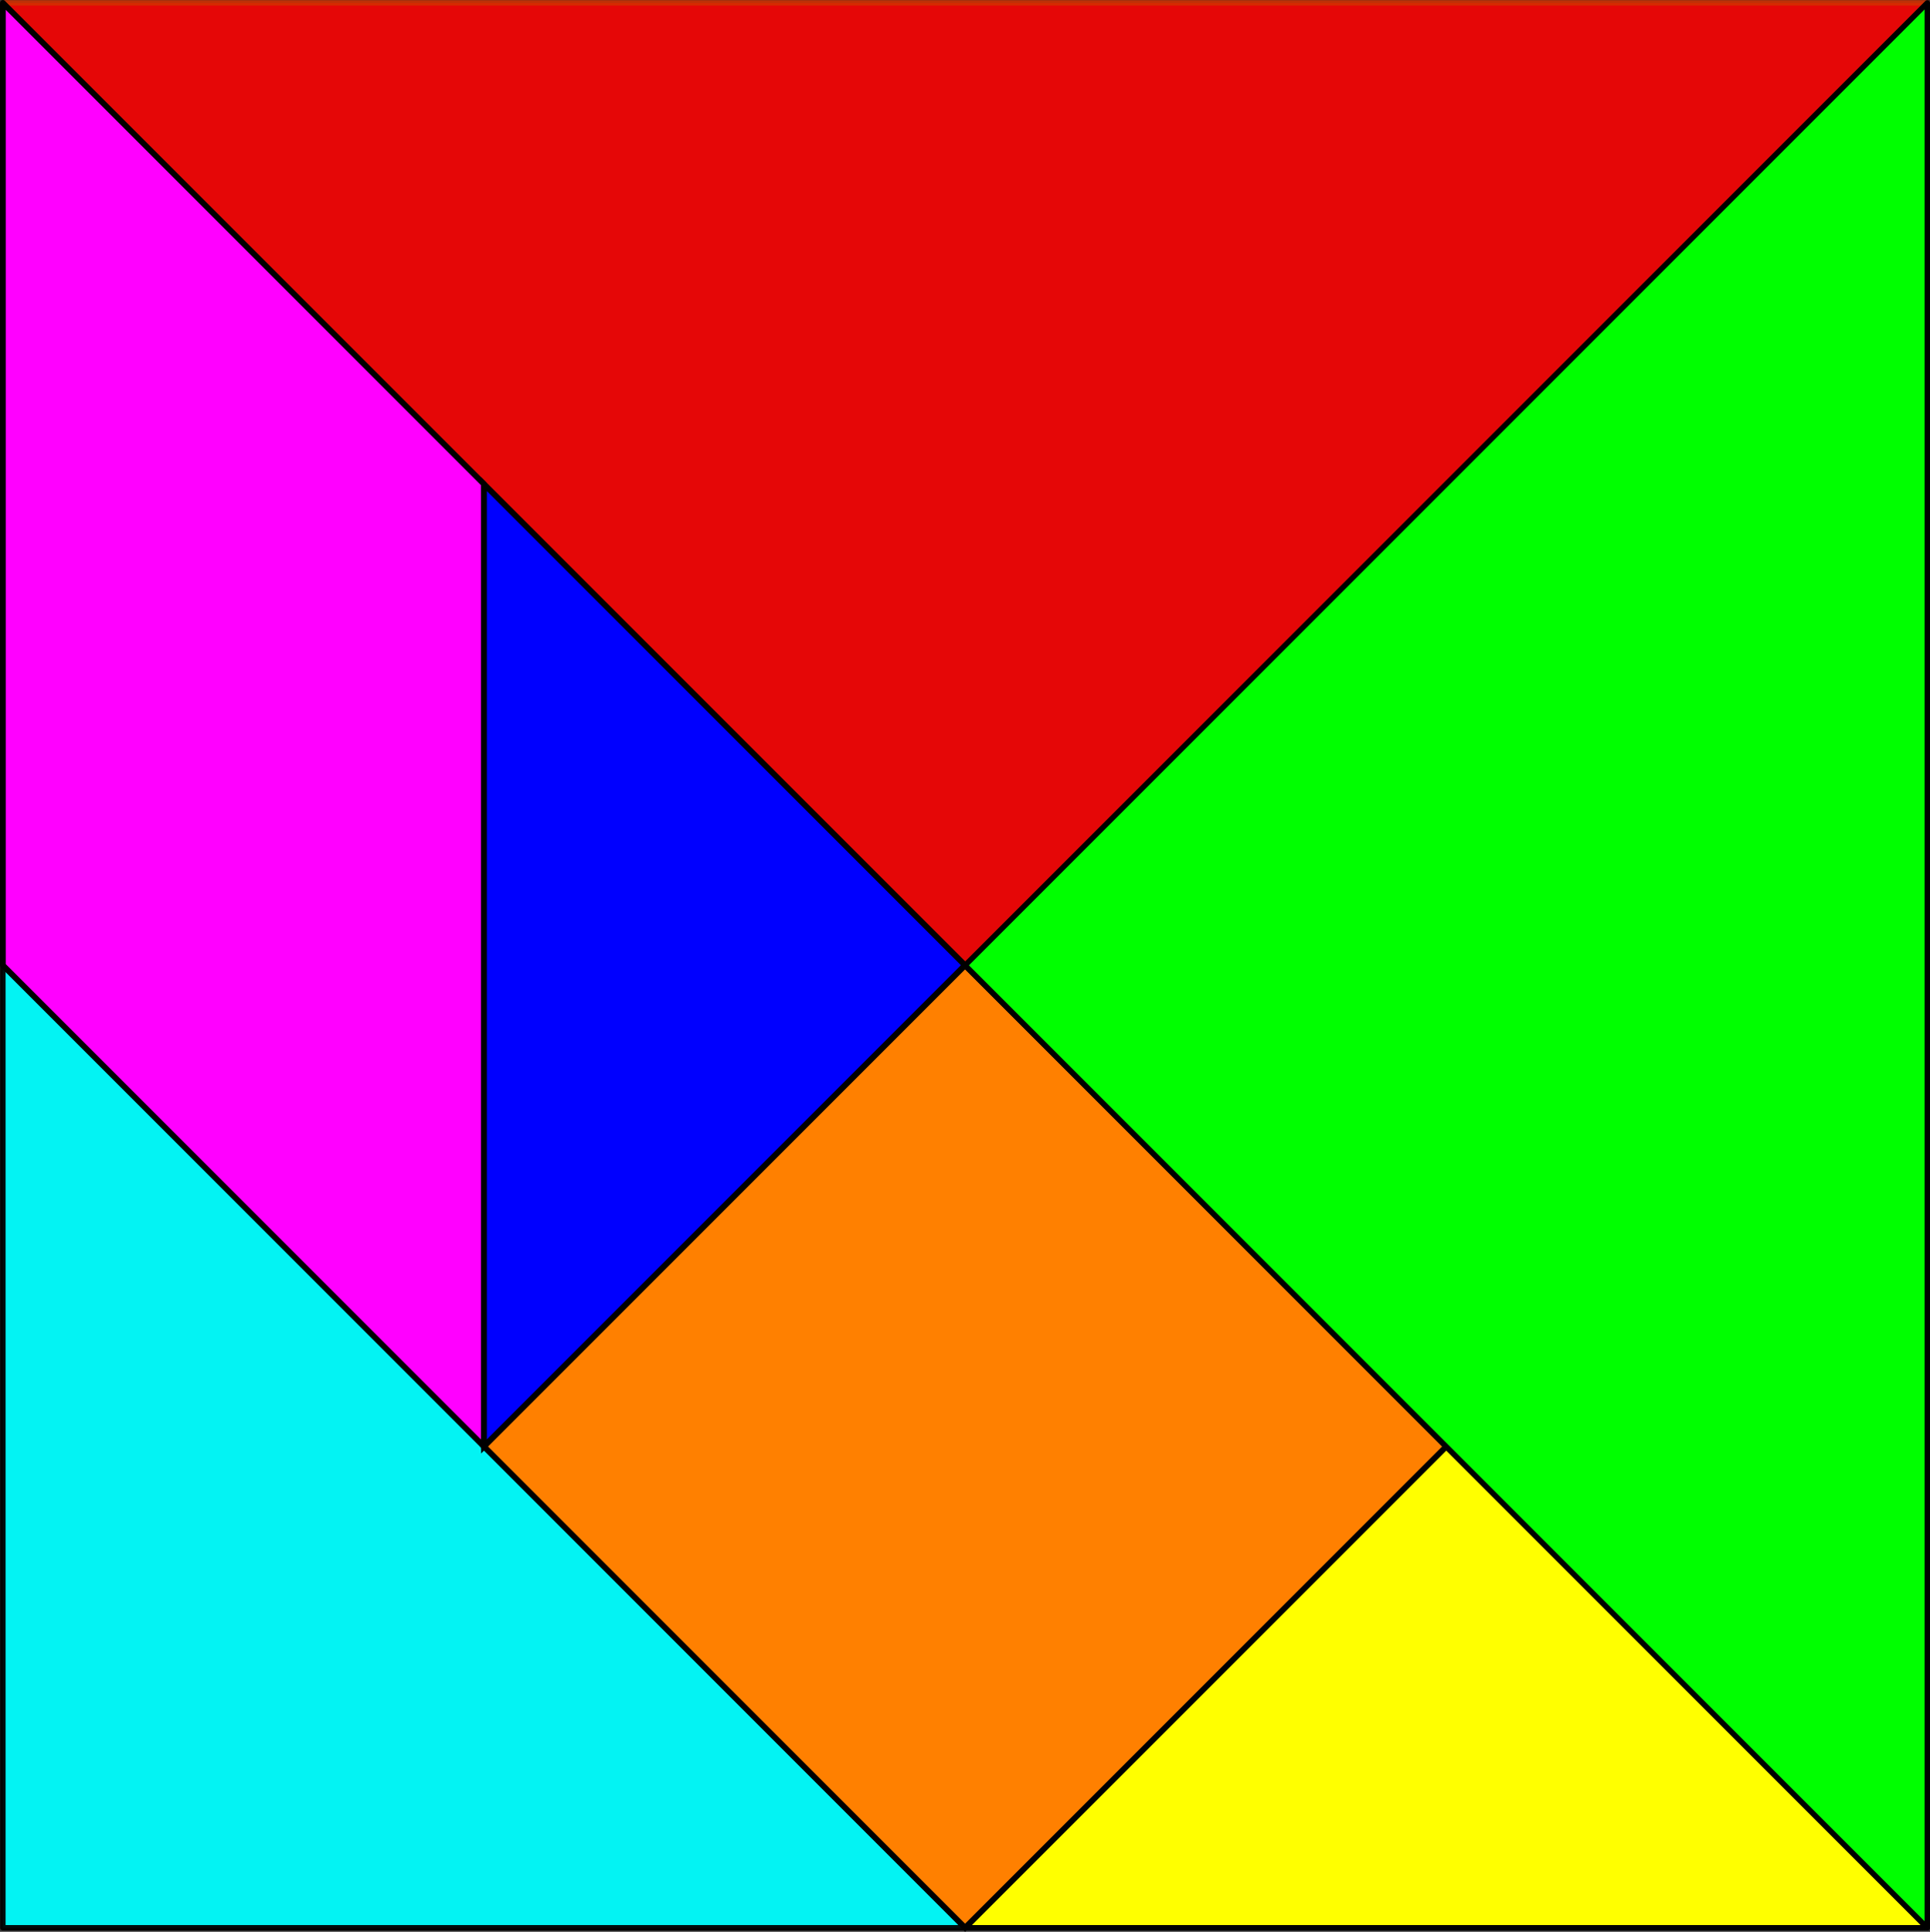
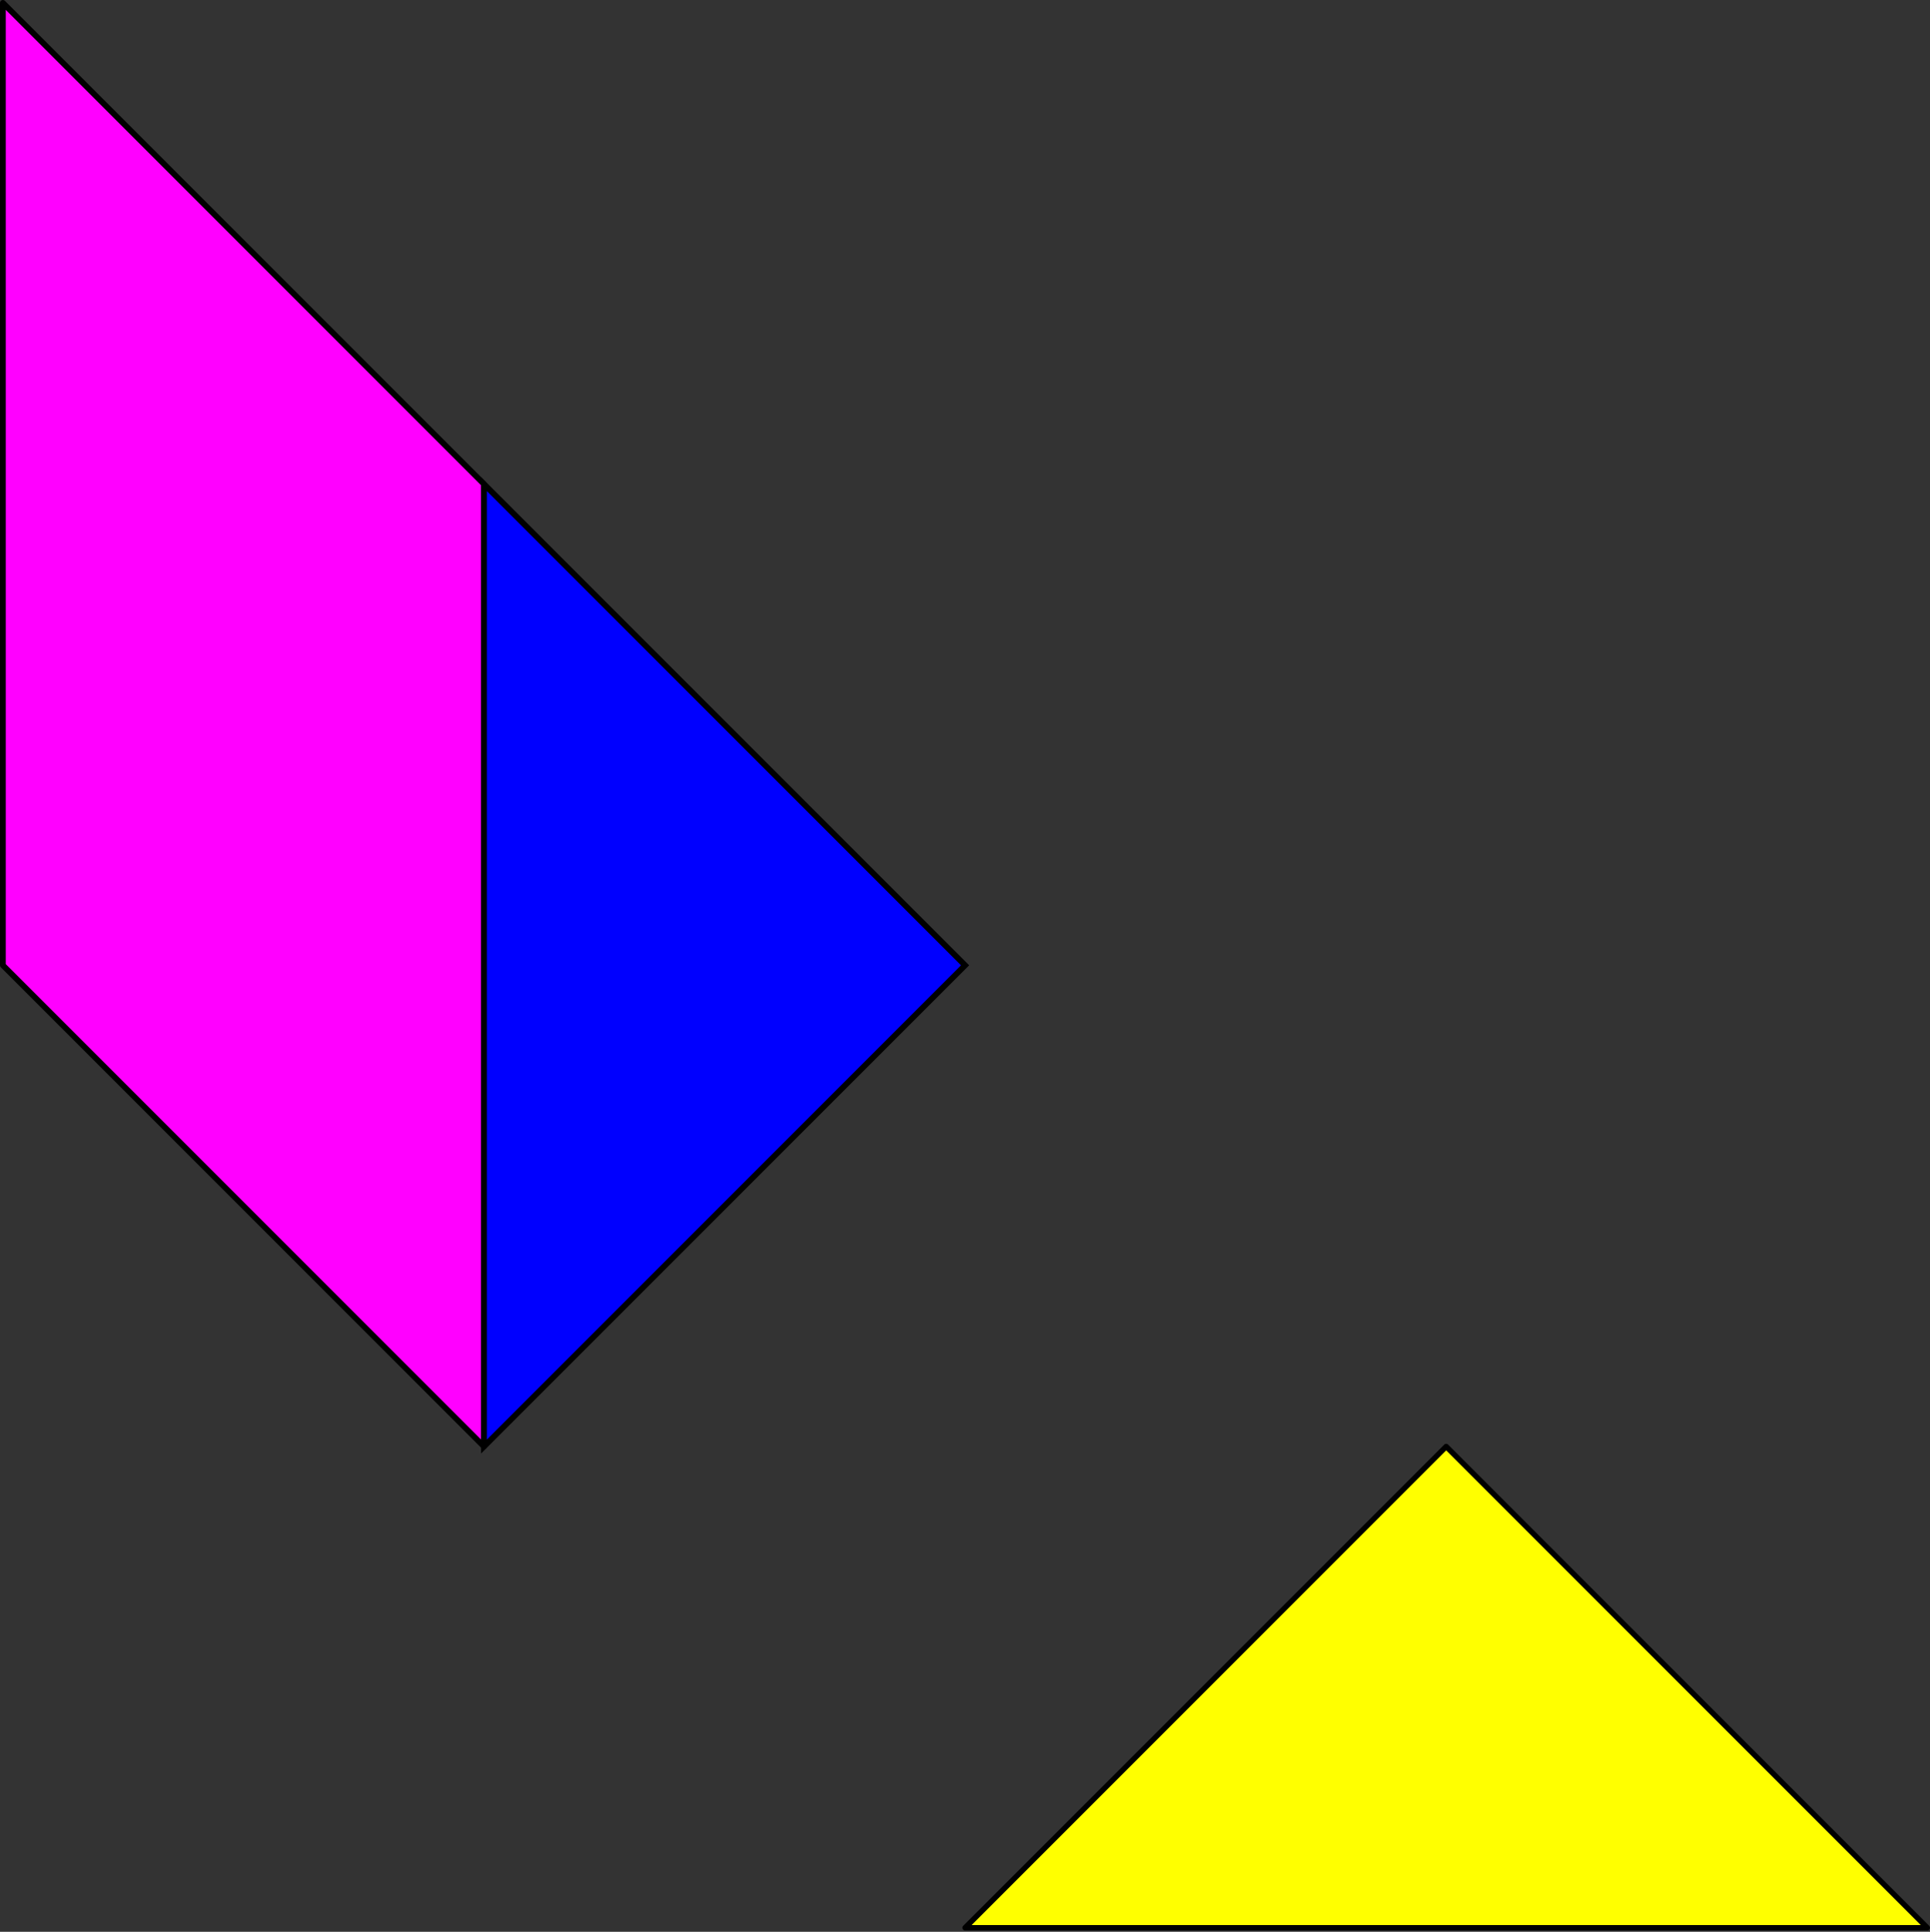
<svg xmlns="http://www.w3.org/2000/svg" version="1.0" viewBox="0 0 127.57 127.66">
  <rect x="0" y="0" width="127.57" height="127.66" fill="#333333" stroke="none" />
  <g transform="translate(-56.909 -95.809)" fill-rule="evenodd">
    <path d="m70 92.8v0.2l0.2-0.2z" opacity=".94" />
-     <path d="m120.7 223.2h-63.6v-63.6z" fill="#0ff" opacity=".94" stroke="#000" stroke-linejoin="round" stroke-width=".359" />
    <path d="m57.3 96.6v0.2l0.2-0.2z" opacity=".94" />
-     <path d="m184.3 96-63.6 63.6-63.6-63.6z" fill="#f00" opacity=".87" stroke="#d22f00" stroke-linejoin="round" stroke-width=".359" />
    <path d="m120.7 223.2 31.8-31.8 31.8 31.8z" fill="#ff0" stroke="#000" stroke-linecap="round" stroke-linejoin="round" stroke-width=".359" />
    <path d="m57.1 96v63.6l31.8 31.8v-63.6z" fill="#f0f" stroke="#000" stroke-linejoin="round" stroke-width=".381" />
    <path d="m88.9 127.8 31.8 31.8-31.8 31.8z" fill="#00f" stroke="#000" stroke-width=".381" />
-     <path d="m88.9 191.4 31.8-31.8 31.8 31.8-31.8 31.8z" fill="#ff8000" stroke="#000" stroke-width=".381" />
-     <path d="m184.3 96v127.2l-63.6-63.6z" fill="#0f0" stroke="#000" stroke-linejoin="round" stroke-width=".359" />
  </g>
</svg>